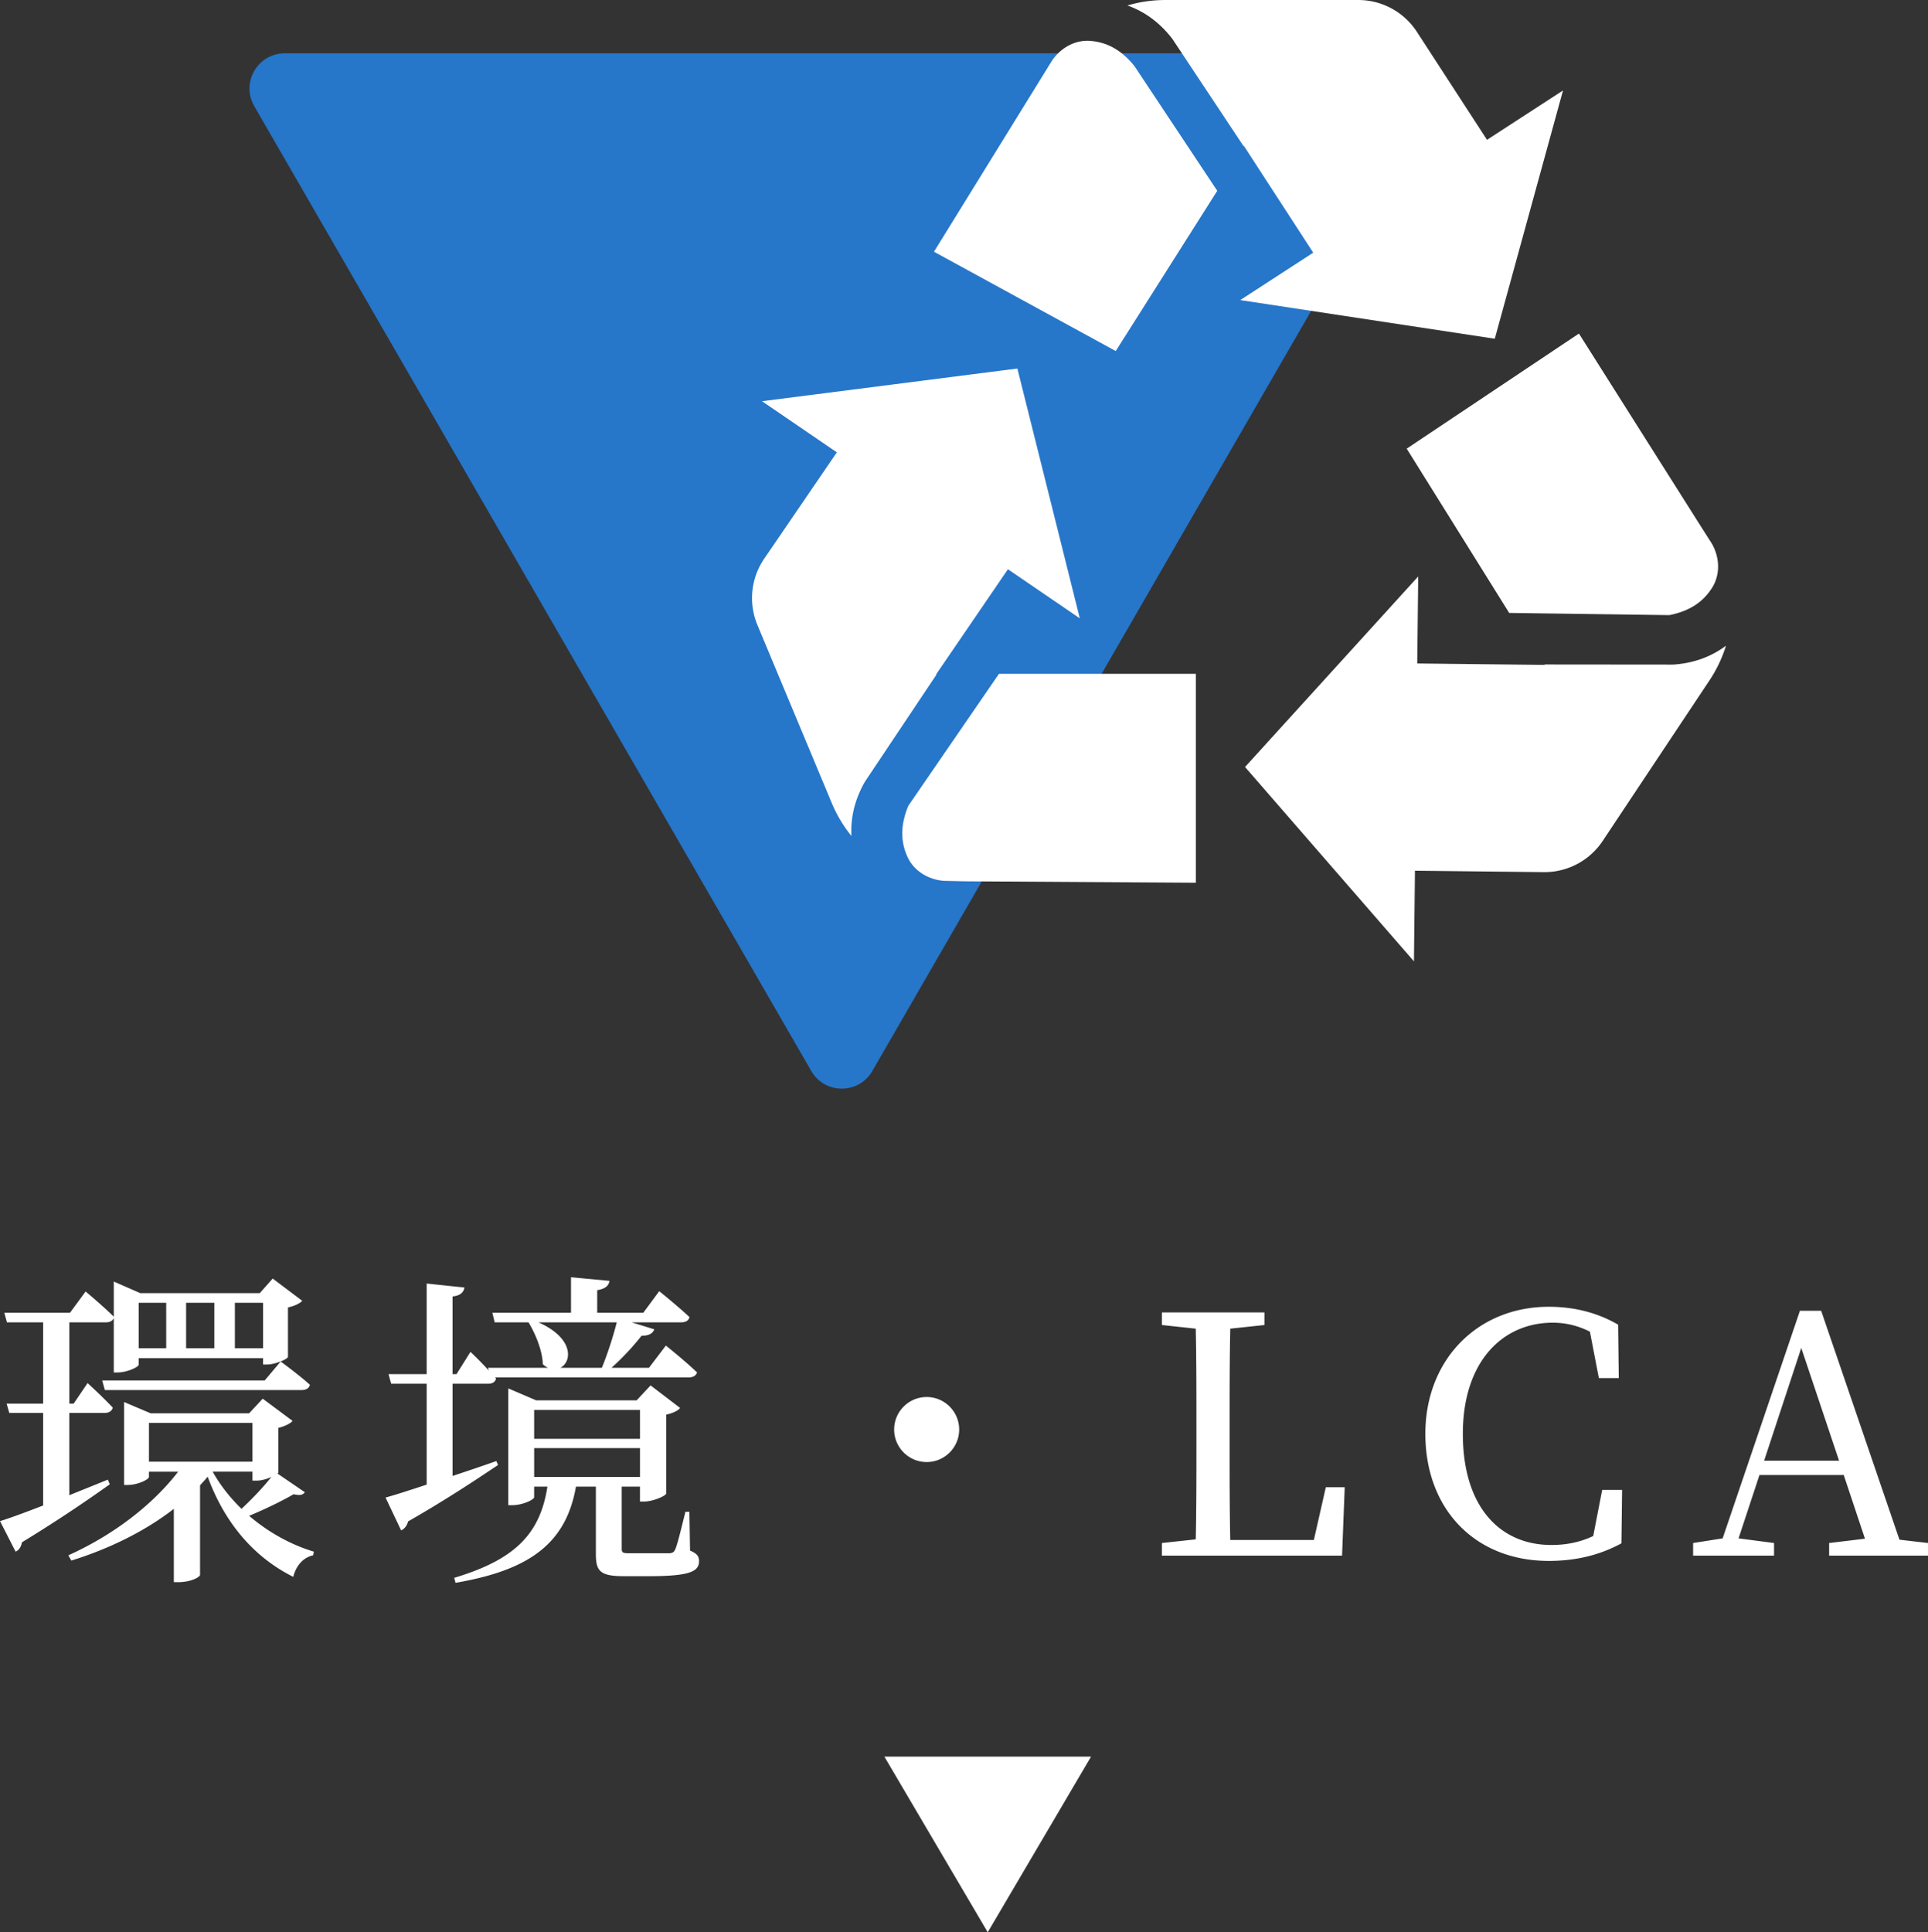
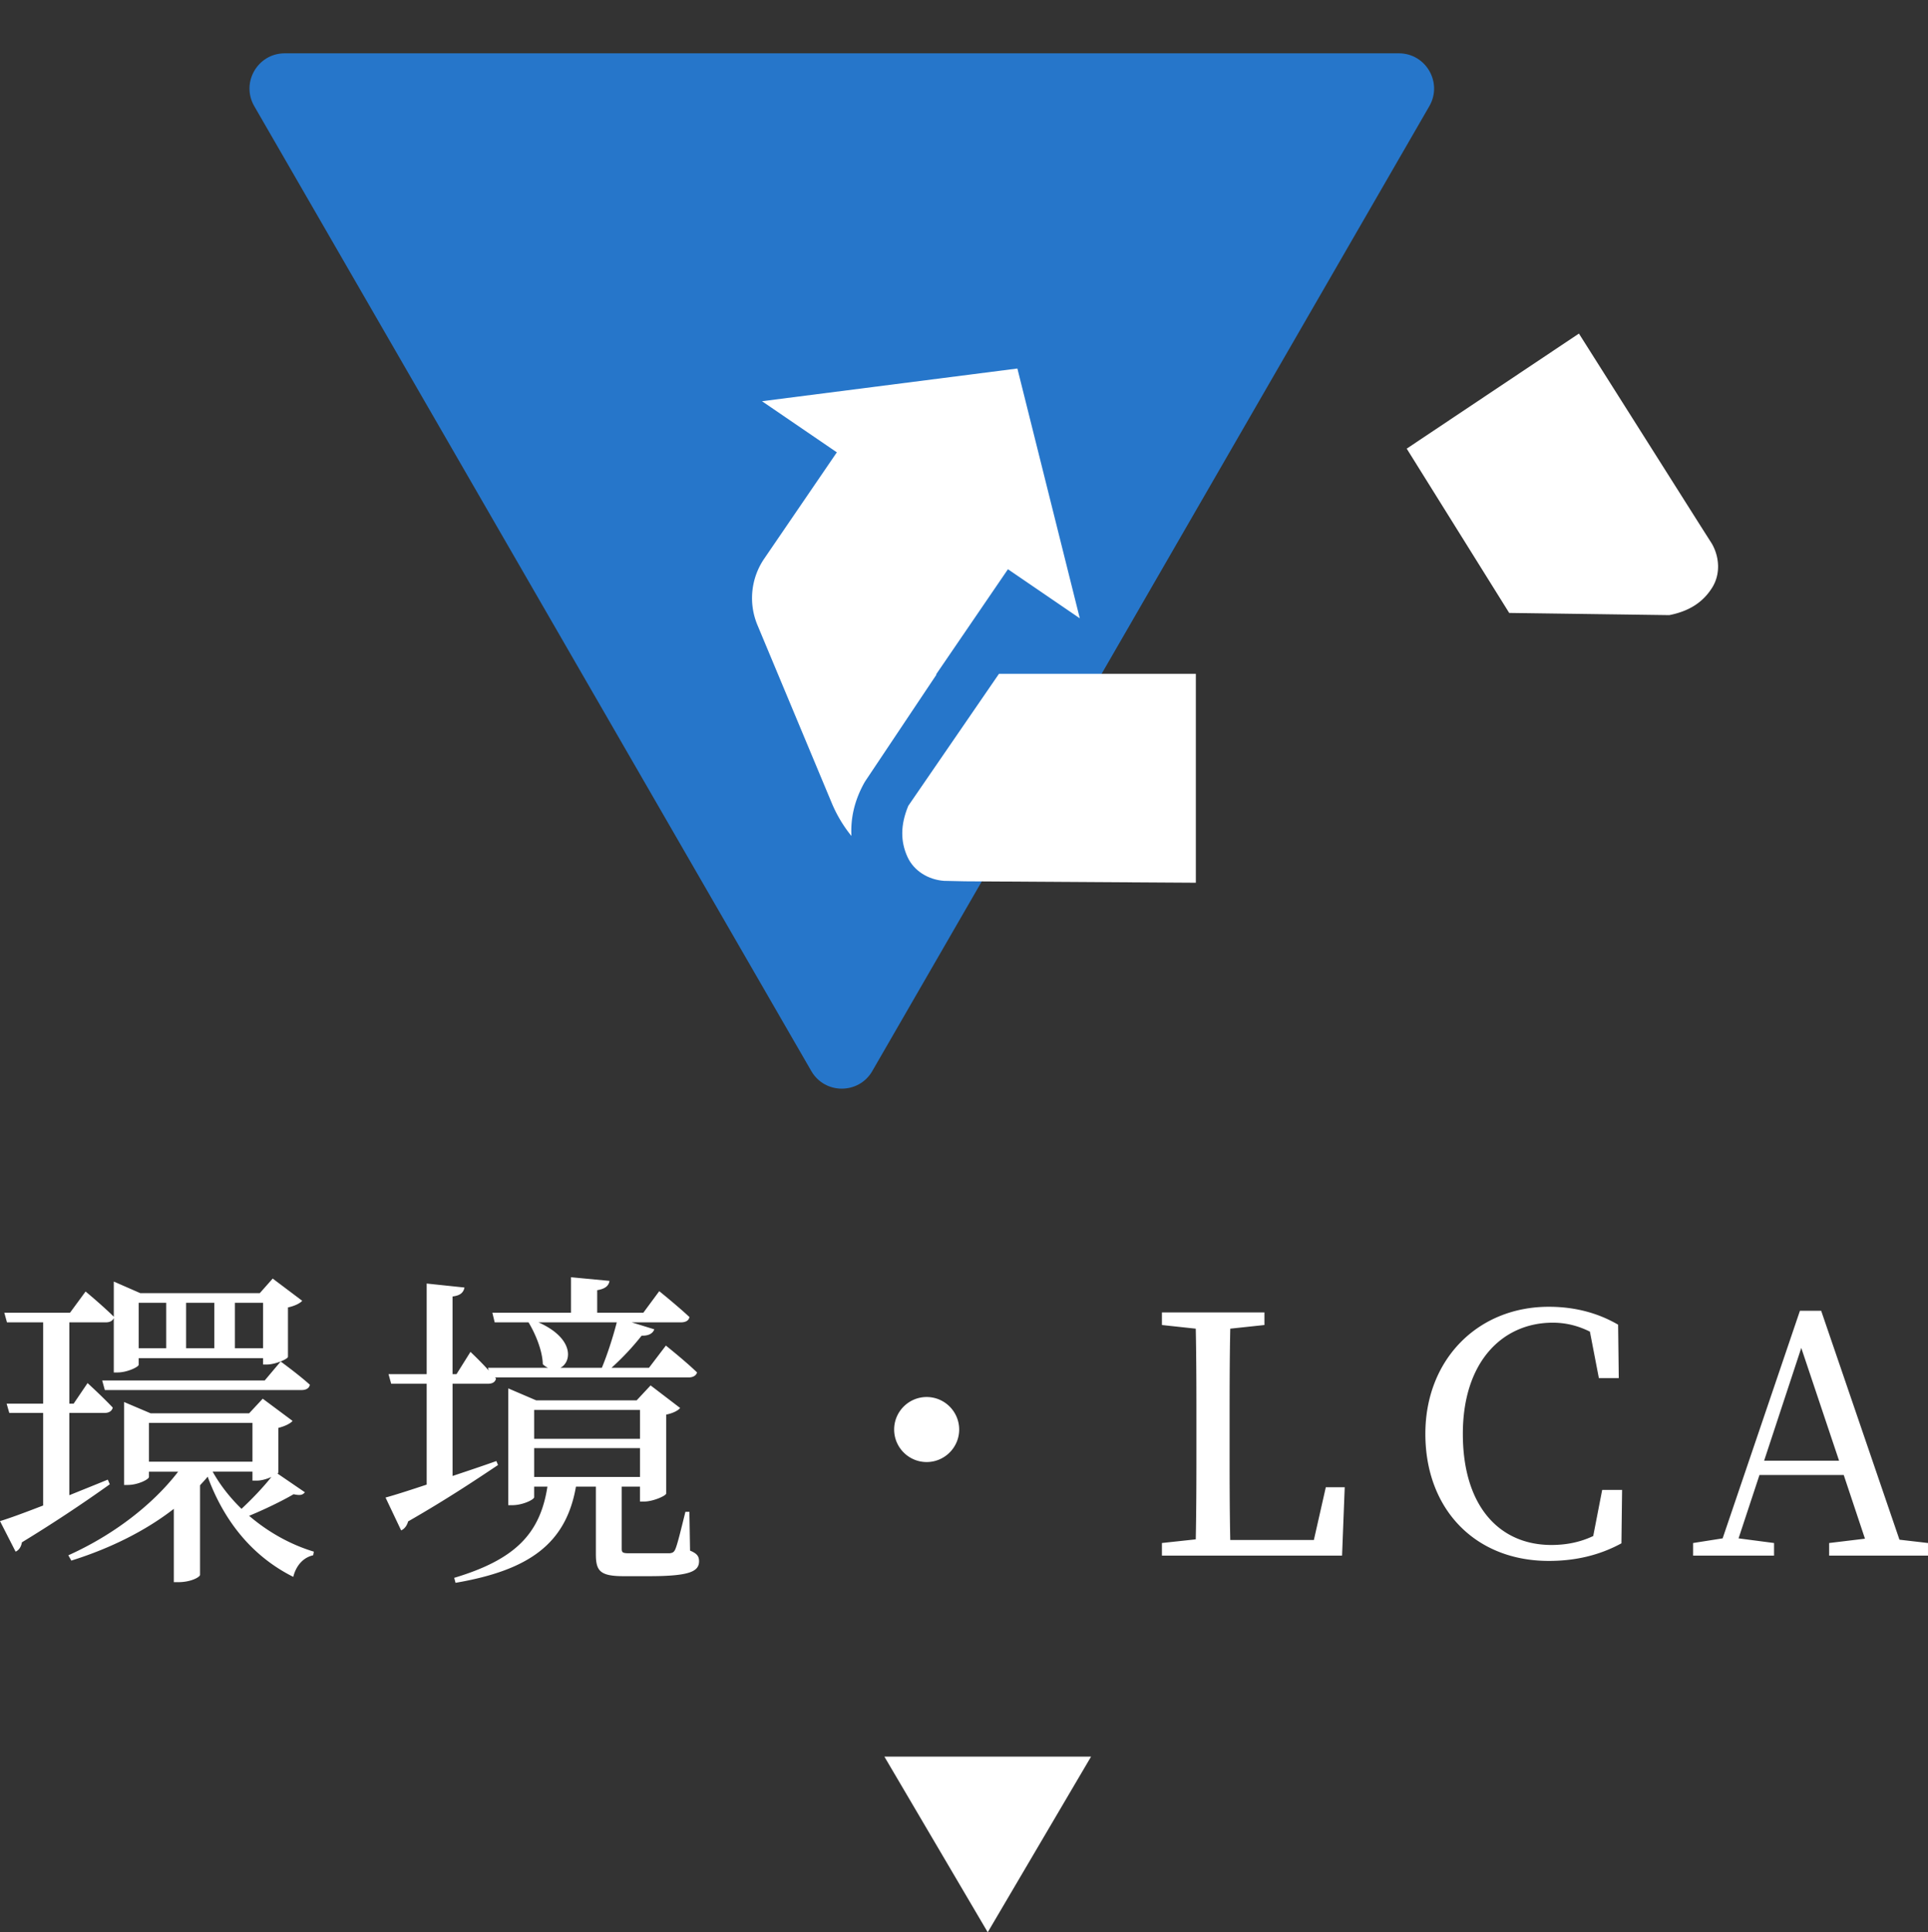
<svg xmlns="http://www.w3.org/2000/svg" viewBox="0 0 197.571 197.993">
  <rect x="0" y="0" width="197.571" height="197.993" fill="#333333" stroke="none" />
  <path d="M89.389 109.745l57.081-98.867c1.389-2.407-.347-5.415-3.126-5.415H29.182c-2.779 0-4.516 3.008-3.126 5.415l57.081 98.868c1.389 2.407 4.863 2.407 6.253 0z" fill="#2387f0" opacity=".8" />
  <g fill="#fff">
-     <path d="M152.381 14.327l-7.185-11.064a7.164 7.164 0 00-6.009-3.262h-19.829a13.83 13.83 0 00-3.827.559c1.614.575 3.179 1.603 4.54 3.341l.11.152 7.254 10.926.024-.041 7.113 10.954-7.479 4.857 26.085 3.961 6.992-25.441-7.79 5.059z" />
-     <path d="M116.257 6.778c-1.321-1.646-2.803-2.46-4.552-2.589-1.59-.117-3.082.763-3.948 2.101l-.008.012-12.04 19.493 18.626 10.176 10.402-16.421-8.48-12.772zm28.739 82.441l13.192.146a7.165 7.165 0 006.045-3.196l10.983-16.51a13.804 13.804 0 001.654-3.496c-1.373 1.026-3.095 1.759-5.297 1.929l-.187.007-13.115-.012.021.043-13.06-.145.099-8.917-17.746 19.524 17.309 19.913.103-9.288z" />
    <path d="M171.062 63.03c2.07-.408 3.479-1.345 4.403-2.835.84-1.355.752-3.085-.033-4.472l-1.168-1.835L161.8 34.18l-17.648 11.792 10.502 16.833 16.409.225zM85.754 46.351l-7.441 10.894a7.165 7.165 0 00-.695 6.802l7.641 18.298a13.764 13.764 0 001.991 3.315c-.091-1.711.254-3.551 1.334-5.477l.098-.16 7.287-10.904-.047-.007 7.367-10.785 7.363 5.03-6.396-25.597-26.171 3.351 7.67 5.239z" />
    <path d="M93.078 82.568c-.809 1.949-.812 3.64-.085 5.236.661 1.451 2.149 2.337 3.739 2.454l2.175.047 23.637.147V69.043H102.37l-9.292 13.526z" />
  </g>
  <path d="M11.253 152.09a149.027 149.027 0 01-9.009 5.949c-.068.442-.306.816-.646.952L0 155.863c.918-.272 2.482-.85 4.419-1.598v-9.485H.952l-.272-.952h3.74v-8.329H.714l-.272-.986h6.731l1.598-2.176s1.802 1.496 2.89 2.584v-3.604l2.72 1.19H26.62l1.326-1.496 3.025 2.278c-.238.272-.816.544-1.462.68v5.065c-.034.238-1.326.782-2.142.782h-.408v-.646H14.21v.68c0 .204-1.156.782-2.176.782h-.374v-5.575c-.136.306-.408.442-.85.442H7.104v8.329h.442l1.428-2.108s1.632 1.496 2.583 2.516c-.102.374-.408.544-.85.544H7.103v8.431c1.258-.51 2.618-1.054 3.944-1.598l.204.476zm19.99.816c-.238.306-.51.34-1.156.204-1.224.714-2.992 1.564-4.556 2.21 1.938 1.666 4.25 2.958 6.629 3.672l-.068.374c-.952.204-1.734.986-2.04 2.21-4.011-2.006-7.003-5.473-8.771-10.267-.238.306-.51.578-.782.884v9.179c0 .204-.884.748-2.244.748h-.442v-7.513c-2.89 2.244-6.493 4.046-10.505 5.303l-.306-.544c4.624-2.074 8.669-5.202 11.253-8.567h-2.992v.544c0 .238-1.122.816-2.176.816h-.374v-8.499l2.72 1.156H25.53l1.394-1.496 3.06 2.278c-.238.272-.782.544-1.462.714v4.555c0 .034-.034.068-.068.136l2.788 1.904zm-2.481-13.395s1.87 1.36 2.992 2.38c-.068.374-.408.544-.85.544H10.743l-.272-.986h16.658l1.632-1.938zm-14.551-6.018v4.658h2.822v-4.658h-2.822zm11.661 16.284v-3.978H15.264v3.978h10.607zm-6.8-16.284v4.658h2.89v-4.658h-2.89zm2.72 17.304c.782 1.394 1.768 2.652 2.958 3.808 1.02-.952 2.176-2.142 3.06-3.264-.442.204-1.02.374-1.496.374h-.442v-.918h-4.08zm2.278-17.304v4.658h2.89v-4.658h-2.89zm26.963 16.625c-2.04 1.36-5.065 3.4-9.213 5.779-.102.408-.374.782-.714.918l-1.598-3.366c.884-.238 2.38-.714 4.216-1.326v-10.335h-3.638l-.272-.986h3.91v-9.281l3.875.408c-.102.476-.374.816-1.224.918v7.955h.408l1.428-2.278s1.02.952 1.87 1.904l-.068-.272h6.153a1.737 1.737 0 01-.544-.374c-.034-1.428-.782-3.162-1.461-4.284h-3.468l-.238-.986h8.058v-3.638l3.943.374c-.068.476-.408.816-1.258.952v2.312h4.726l1.632-2.21s1.938 1.564 3.094 2.652c-.068.374-.408.544-.884.544h-5.031l2.312.714c-.136.408-.578.68-1.292.646a26.932 26.932 0 01-3.094 3.298h3.841l1.734-2.278s2.006 1.598 3.196 2.754c-.102.34-.442.51-.884.51h-19.82l.102.102c-.068.374-.374.544-.816.544h-3.638v9.451c1.428-.476 2.958-.986 4.488-1.53l.17.408zm19.684 8.771c.748.306.918.612.918 1.088 0 1.054-.986 1.53-5.134 1.53h-2.583c-2.448 0-2.856-.544-2.856-2.278v-6.901h-2.04c-1.02 5.847-4.793 8.567-12.341 9.859l-.136-.51c6.221-1.87 8.805-4.488 9.553-9.349h-1.36v1.088c0 .238-1.156.816-2.244.816h-.408v-11.967l2.856 1.224h10.301l1.428-1.53 3.025 2.312c-.204.272-.748.544-1.428.68v8.091c-.034.238-1.36.816-2.244.816h-.442v-1.53h-1.87v6.323c0 .442.068.51.85.51h4.045c.306-.034.442-.102.578-.374.238-.51.612-2.108 1.054-3.875h.408l.068 3.978zm-15.979-14.415v2.958h10.845v-2.958H54.738zm0 6.867h10.845v-2.958H54.738v2.958zm.442-15.843c3.672 1.632 3.434 4.046 2.244 4.658h4.25c.578-1.394 1.156-3.196 1.53-4.658h-8.023zm39.78 14.314c-1.836 0-3.332-1.496-3.332-3.332s1.496-3.332 3.332-3.332 3.332 1.496 3.332 3.332-1.496 3.332-3.332 3.332zm42.84 2.584l-.272 7.003h-18.46v-1.292l3.467-.374c.068-3.298.068-6.595.068-9.757v-1.938c0-3.332 0-6.663-.068-9.893l-3.467-.374v-1.292h10.505v1.292l-3.502.374c-.068 3.264-.068 6.561-.068 9.859v2.482c0 2.822 0 6.051.068 9.315h8.567l1.224-5.405h1.938zm28.424.272l-.068 5.473c-2.312 1.258-4.794 1.802-7.445 1.802-7.514 0-12.647-5.27-12.647-13.021 0-7.615 5.372-13.021 12.647-13.021 2.142 0 4.657.408 7.105 1.836l.068 5.473h-2.04l-.918-4.76c-1.292-.646-2.55-.918-3.808-.918-5.133 0-9.213 3.978-9.213 11.389s3.74 11.389 9.077 11.389c1.394 0 2.855-.238 4.283-.918l.918-4.725h2.04zm31.347 5.44v1.292H187.44v-1.292l3.672-.442-2.176-6.527h-8.635l-2.142 6.493 3.637.476v1.292h-8.295v-1.292l3.026-.476 7.921-23.322h2.176l8.023 23.458 2.923.34zm-9.111-8.431l-3.875-11.559-3.808 11.559h7.683zm-97.834 30.316h21.183l-10.591 18-10.592-18z" fill="#fff" />
</svg>